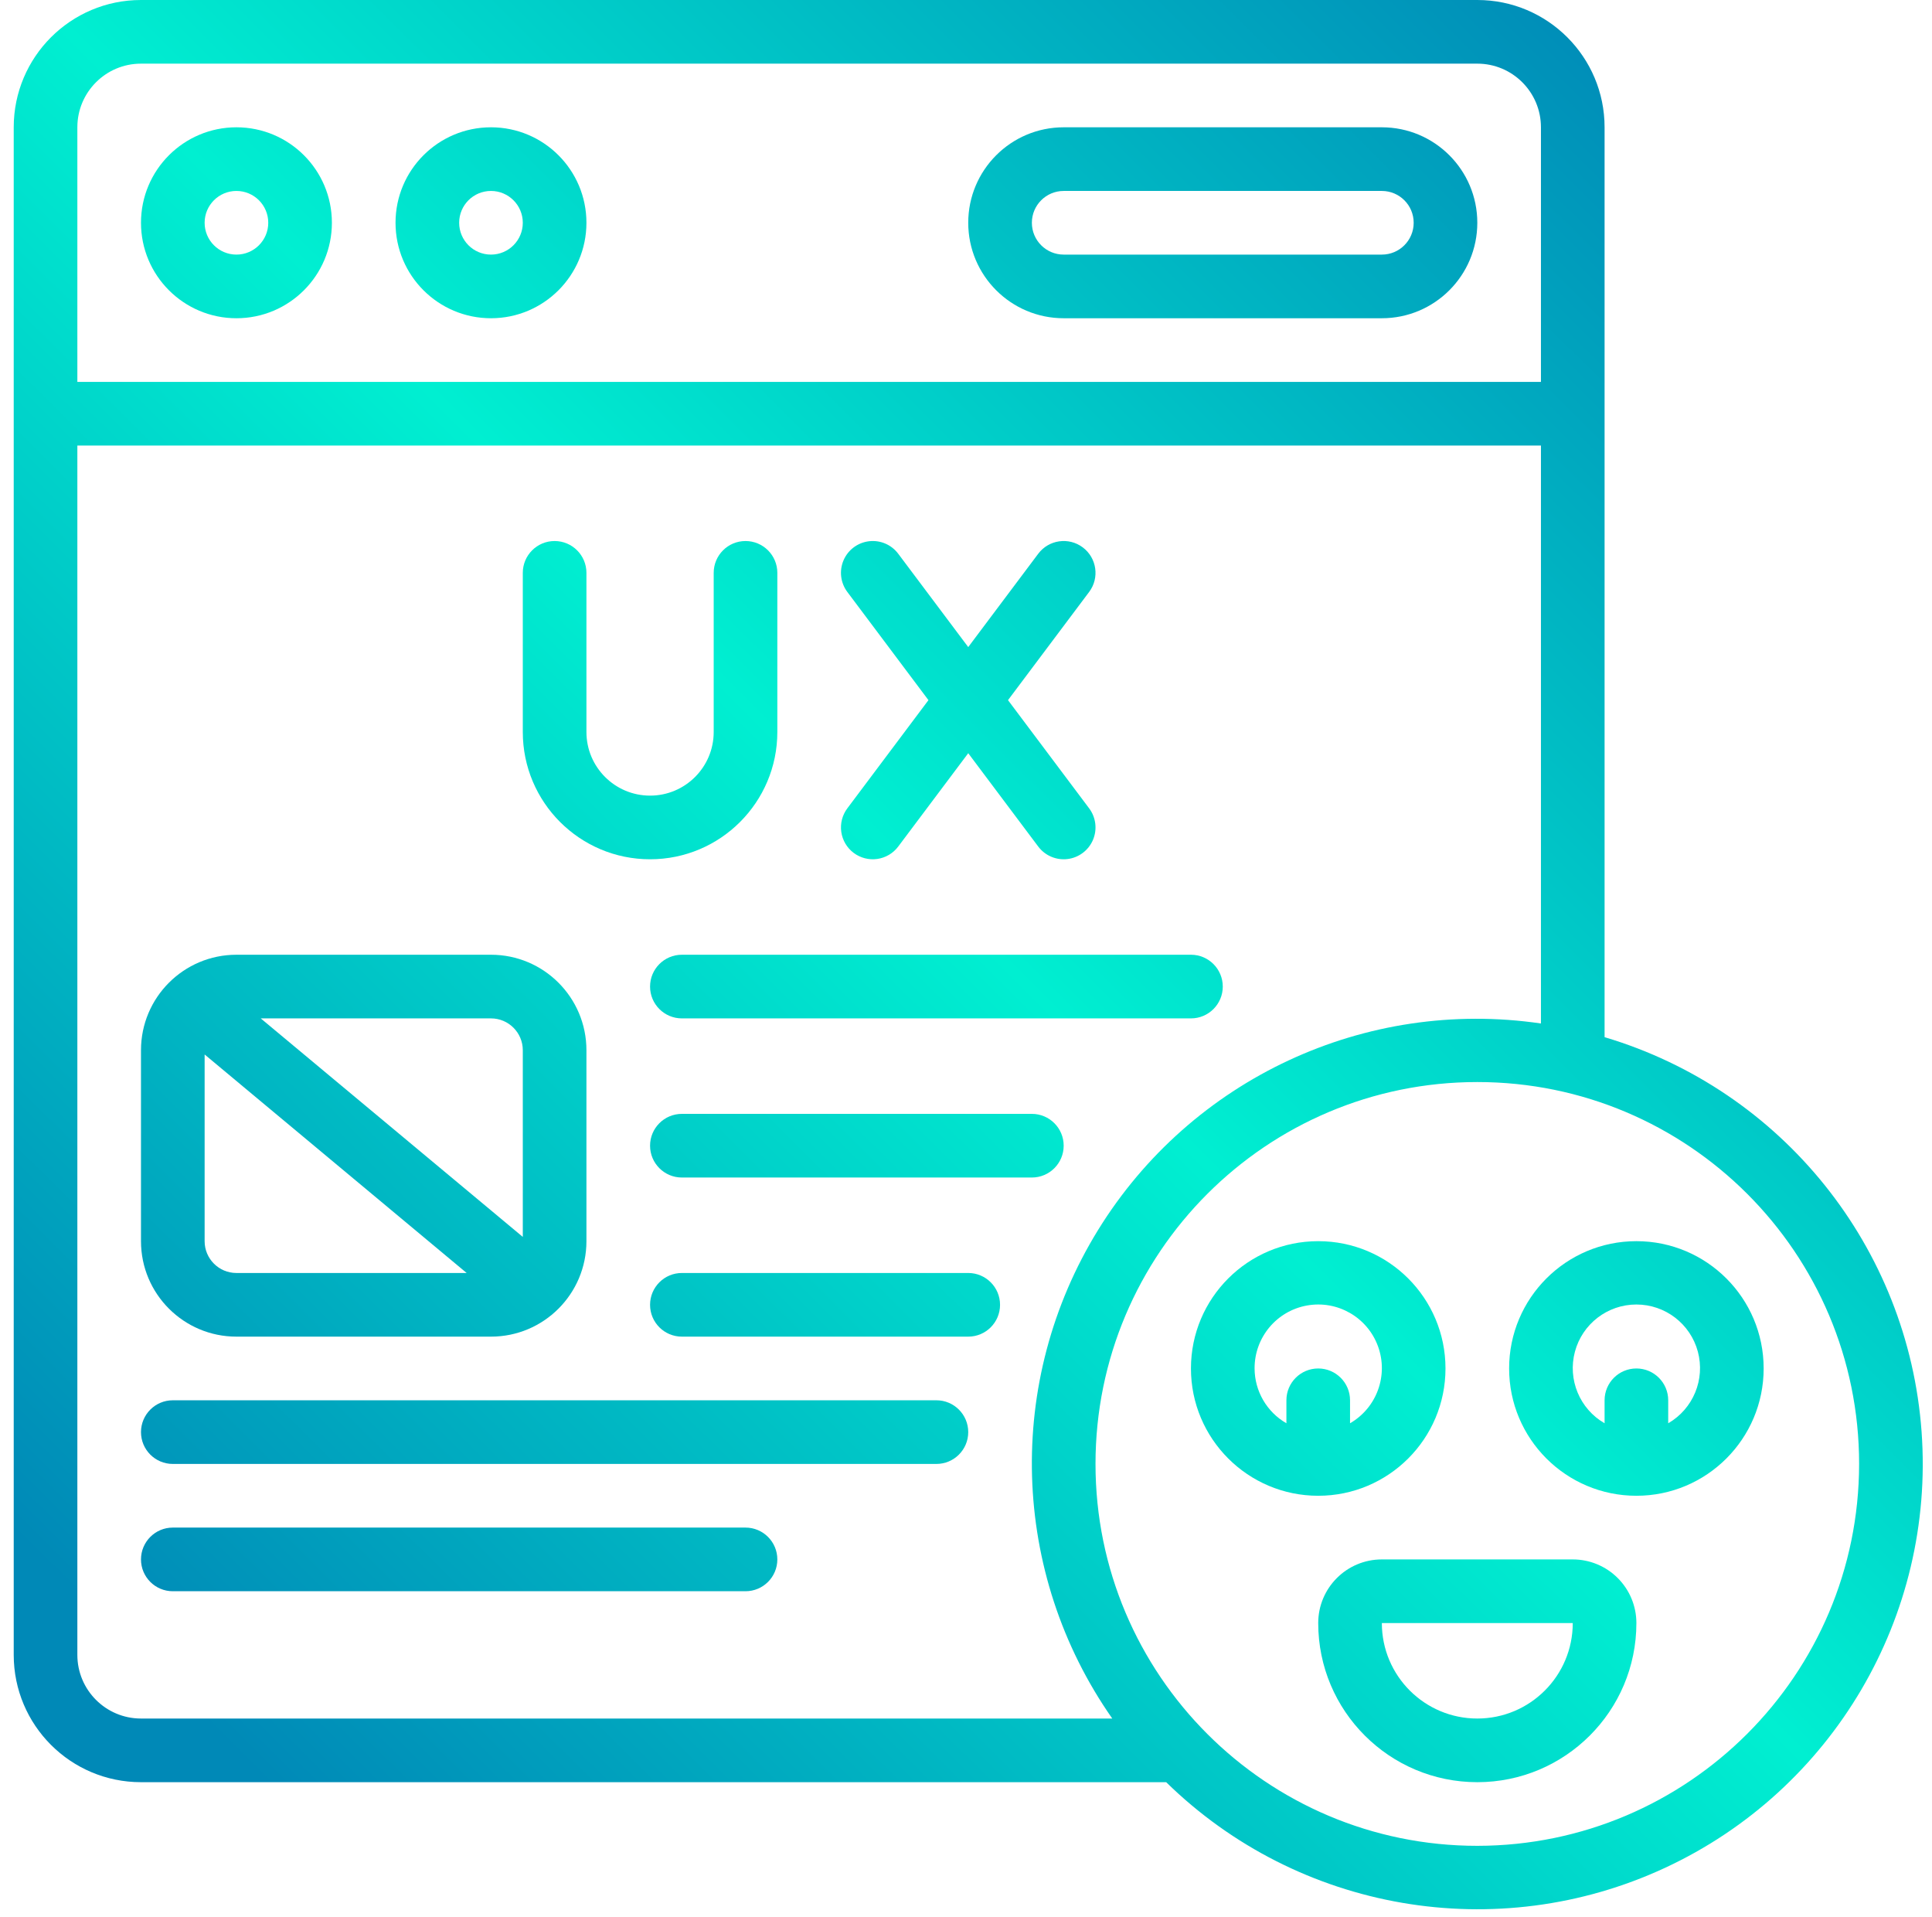
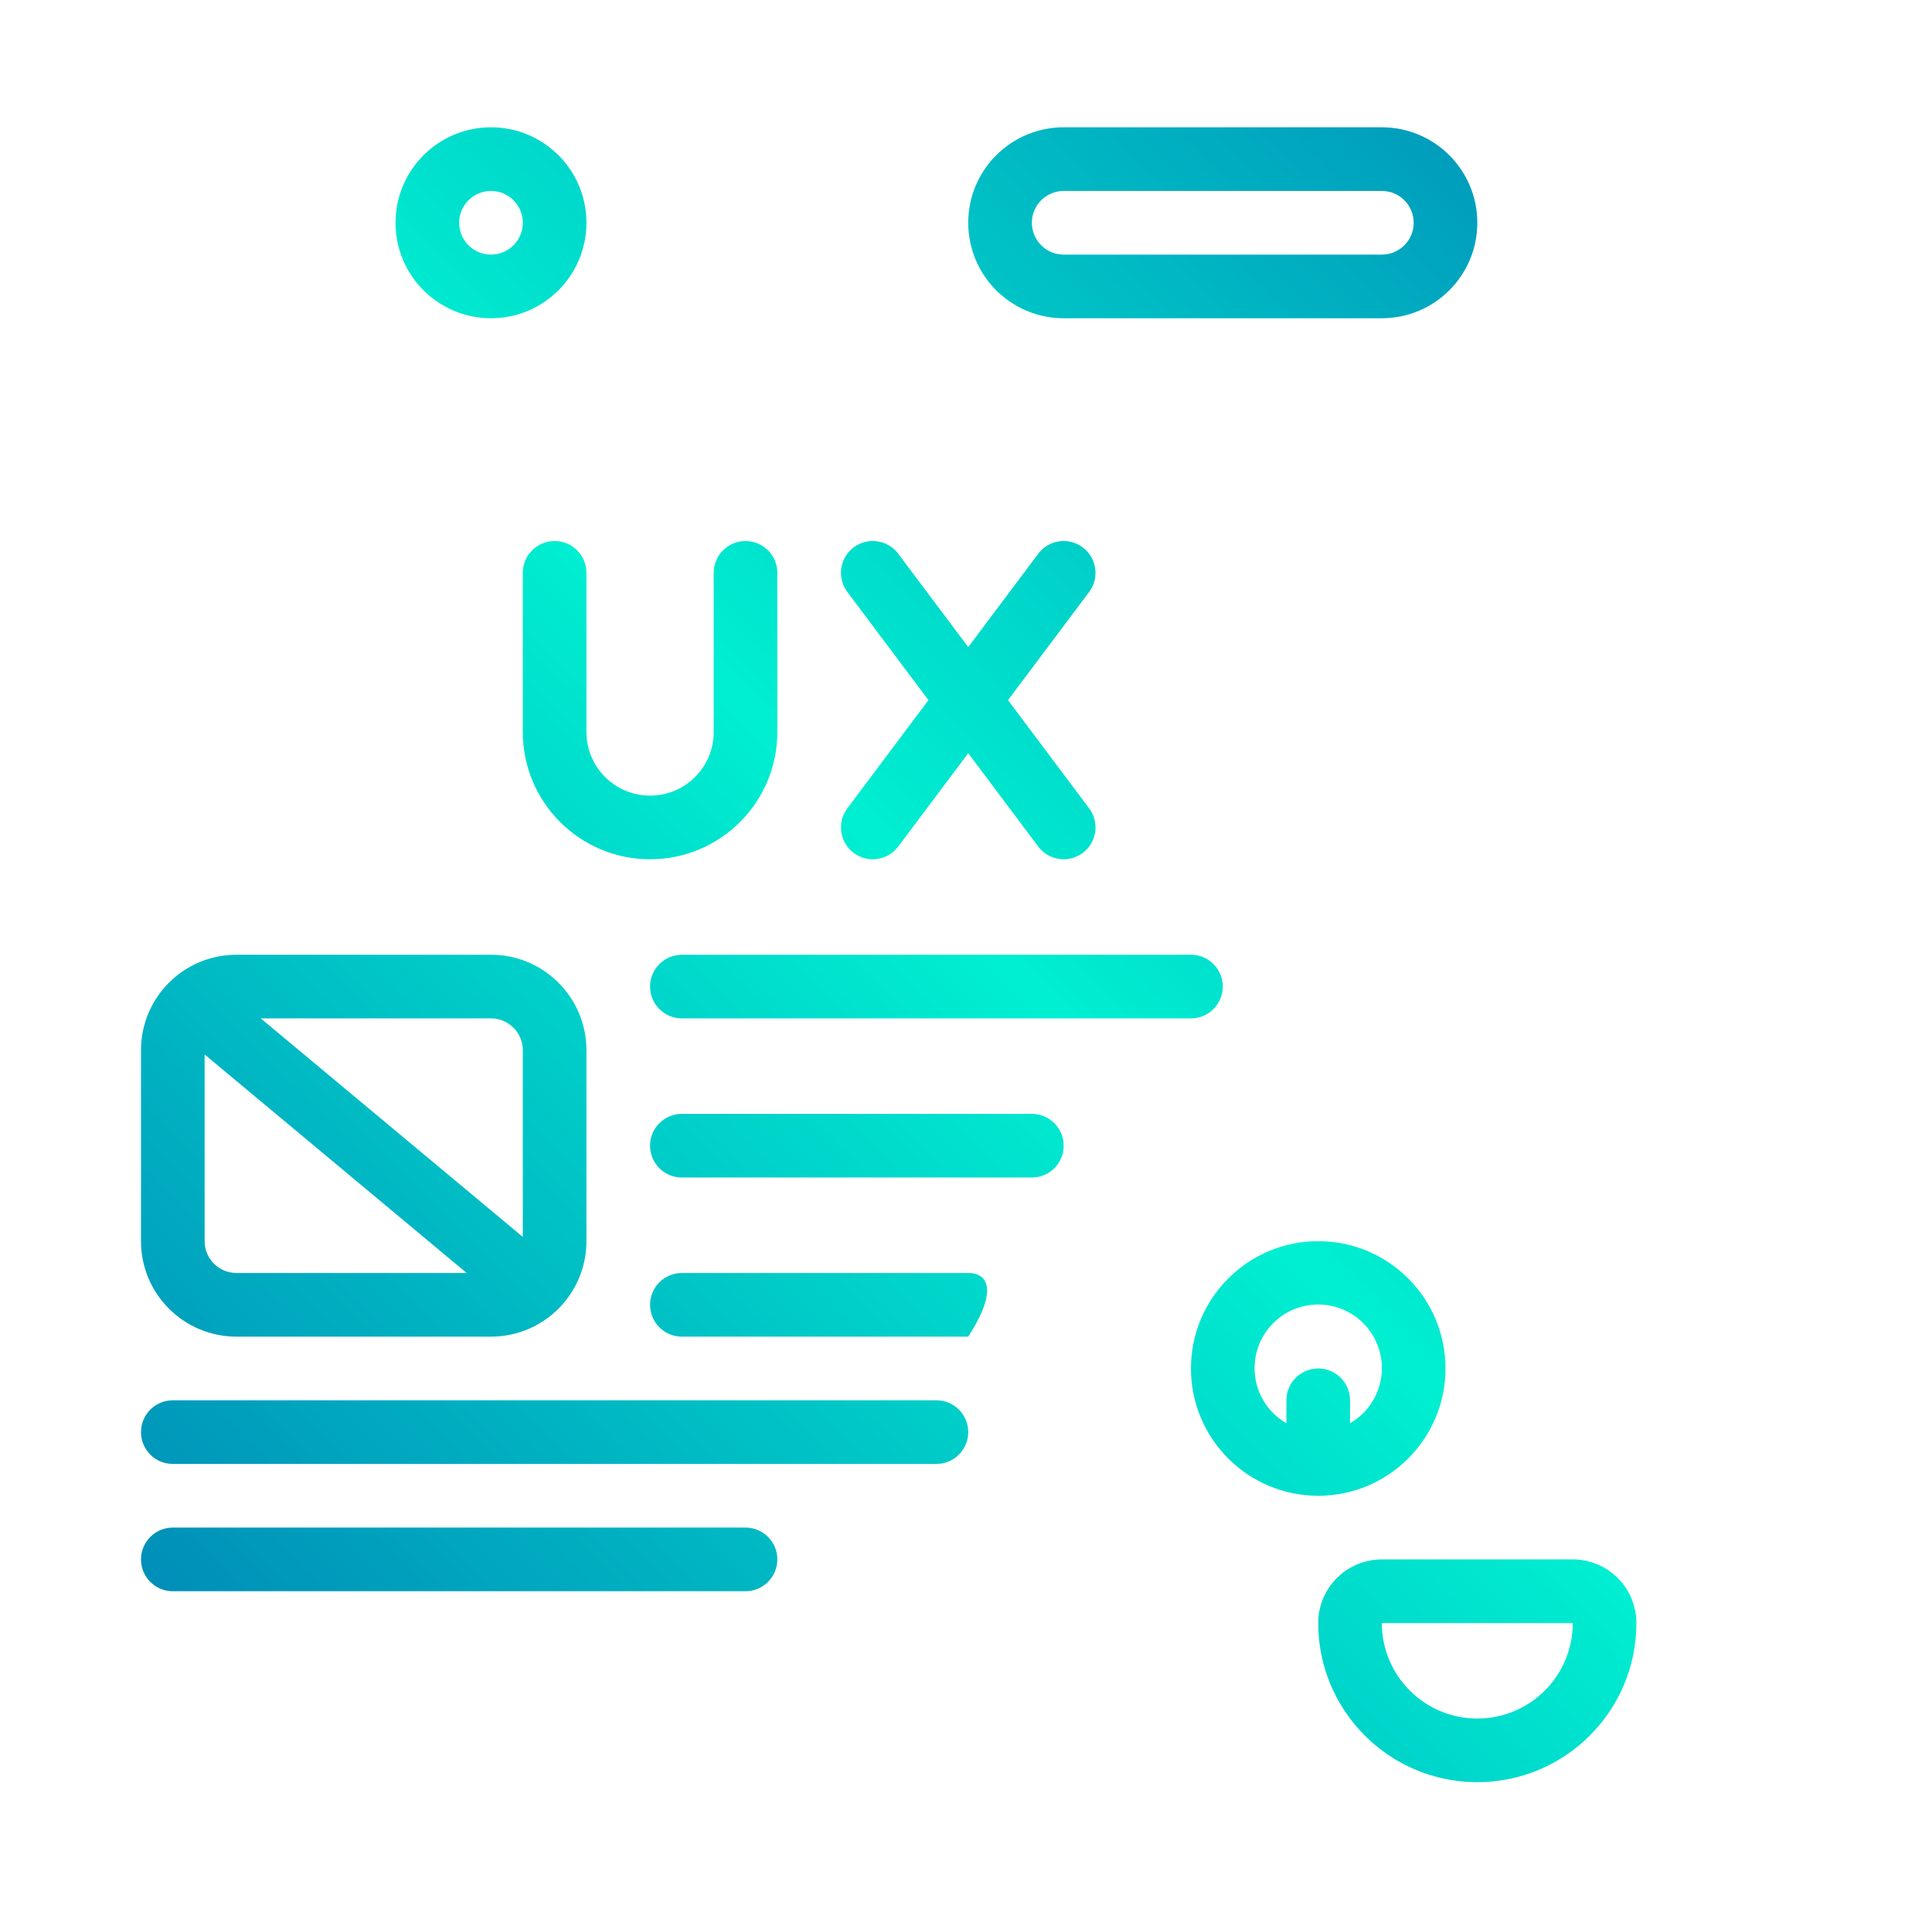
<svg xmlns="http://www.w3.org/2000/svg" width="127" height="126" viewBox="0 0 127 126" fill="none">
-   <path d="M105.477 68.162V8.366C105.477 3.746 101.731 0 97.111 0H9.268C4.647 0 0.902 3.746 0.902 8.366V108.758C0.902 113.379 4.647 117.124 9.268 117.124H76.658C85.353 125.634 98.405 127.877 109.442 122.757C120.478 117.638 127.196 106.224 126.315 94.09C125.434 81.956 117.137 71.633 105.477 68.162ZM9.268 4.183H97.111C99.421 4.183 101.294 6.056 101.294 8.366V25.098H5.085V8.366C5.085 6.056 6.958 4.183 9.268 4.183ZM5.085 108.758V29.281H101.294V67.263C89.751 65.57 78.307 70.905 72.182 80.834C66.056 90.764 66.423 103.385 73.115 112.941H9.268C6.958 112.941 5.085 111.068 5.085 108.758ZM97.111 121.307C83.25 121.307 72.013 110.07 72.013 96.209C72.013 82.348 83.25 71.111 97.111 71.111C110.972 71.111 122.209 82.348 122.209 96.209C122.194 110.064 110.966 121.292 97.111 121.307Z" fill="url(#paint0_linear)" />
-   <path d="M15.542 20.915C19.008 20.915 21.817 18.106 21.817 14.64C21.817 11.175 19.008 8.366 15.542 8.366C12.077 8.366 9.268 11.175 9.268 14.64C9.268 18.106 12.077 20.915 15.542 20.915ZM15.542 12.549C16.697 12.549 17.634 13.485 17.634 14.64C17.634 15.796 16.697 16.732 15.542 16.732C14.387 16.732 13.451 15.796 13.451 14.64C13.451 13.485 14.387 12.549 15.542 12.549Z" fill="url(#paint1_linear)" />
  <path d="M32.274 20.915C35.74 20.915 38.549 18.106 38.549 14.64C38.549 11.175 35.74 8.366 32.274 8.366C28.809 8.366 26 11.175 26 14.64C26 18.106 28.809 20.915 32.274 20.915ZM32.274 12.549C33.429 12.549 34.366 13.485 34.366 14.64C34.366 15.796 33.429 16.732 32.274 16.732C31.119 16.732 30.183 15.796 30.183 14.64C30.183 13.485 31.119 12.549 32.274 12.549Z" fill="url(#paint2_linear)" />
  <path d="M69.921 20.915H90.836C94.302 20.915 97.111 18.106 97.111 14.64C97.111 11.175 94.302 8.366 90.836 8.366H69.921C66.456 8.366 63.647 11.175 63.647 14.64C63.647 18.106 66.456 20.915 69.921 20.915ZM69.921 12.549H90.836C91.992 12.549 92.928 13.485 92.928 14.64C92.928 15.796 91.992 16.732 90.836 16.732H69.921C68.766 16.732 67.83 15.796 67.83 14.64C67.83 13.485 68.766 12.549 69.921 12.549Z" fill="url(#paint3_linear)" />
  <path d="M42.732 56.471C47.352 56.471 51.098 52.725 51.098 48.105V37.647C51.098 36.492 50.161 35.556 49.006 35.556C47.851 35.556 46.915 36.492 46.915 37.647V48.105C46.915 50.415 45.042 52.288 42.732 52.288C40.422 52.288 38.549 50.415 38.549 48.105V37.647C38.549 36.492 37.612 35.556 36.457 35.556C35.302 35.556 34.366 36.492 34.366 37.647V48.105C34.366 52.725 38.111 56.471 42.732 56.471Z" fill="url(#paint4_linear)" />
  <path d="M56.117 56.052C56.561 56.385 57.119 56.528 57.668 56.45C58.217 56.371 58.713 56.078 59.045 55.634L63.647 49.5L68.248 55.634C68.697 56.232 69.43 56.545 70.171 56.456C70.913 56.366 71.551 55.888 71.845 55.201C72.138 54.514 72.043 53.722 71.595 53.124L66.261 46.013L71.595 38.902C72.288 37.978 72.1 36.667 71.176 35.974C70.252 35.281 68.941 35.468 68.248 36.392L63.647 42.526L59.045 36.392C58.597 35.794 57.864 35.481 57.122 35.571C56.38 35.66 55.742 36.138 55.449 36.825C55.155 37.513 55.251 38.304 55.699 38.902L61.032 46.013L55.699 53.124C55.366 53.568 55.223 54.126 55.302 54.675C55.38 55.224 55.674 55.719 56.117 56.052Z" fill="url(#paint5_linear)" />
  <path d="M15.542 87.843H32.274C35.74 87.843 38.549 85.034 38.549 81.569V69.02C38.549 65.554 35.74 62.745 32.274 62.745H15.542C12.077 62.745 9.268 65.554 9.268 69.02V81.569C9.268 85.034 12.077 87.843 15.542 87.843ZM13.451 81.569V69.3L30.676 83.66H15.542C14.387 83.66 13.451 82.724 13.451 81.569ZM34.366 69.02V81.288L17.14 66.928H32.274C33.429 66.928 34.366 67.865 34.366 69.02Z" fill="url(#paint6_linear)" />
  <path d="M42.732 64.837C42.732 65.992 43.668 66.928 44.823 66.928H78.287C79.442 66.928 80.379 65.992 80.379 64.837C80.379 63.681 79.442 62.745 78.287 62.745H44.823C43.668 62.745 42.732 63.681 42.732 64.837Z" fill="url(#paint7_linear)" />
  <path d="M61.555 92.026H11.359C10.204 92.026 9.268 92.963 9.268 94.118C9.268 95.273 10.204 96.209 11.359 96.209H61.555C62.71 96.209 63.647 95.273 63.647 94.118C63.647 92.963 62.71 92.026 61.555 92.026Z" fill="url(#paint8_linear)" />
  <path d="M49.006 100.392H11.359C10.204 100.392 9.268 101.329 9.268 102.484C9.268 103.639 10.204 104.575 11.359 104.575H49.006C50.161 104.575 51.098 103.639 51.098 102.484C51.098 101.329 50.161 100.392 49.006 100.392Z" fill="url(#paint9_linear)" />
  <path d="M67.83 73.203H44.823C43.668 73.203 42.732 74.139 42.732 75.294C42.732 76.449 43.668 77.386 44.823 77.386H67.83C68.985 77.386 69.921 76.449 69.921 75.294C69.921 74.139 68.985 73.203 67.83 73.203Z" fill="url(#paint10_linear)" />
-   <path d="M63.647 83.66H44.823C43.668 83.66 42.732 84.597 42.732 85.752C42.732 86.907 43.668 87.843 44.823 87.843H63.647C64.802 87.843 65.738 86.907 65.738 85.752C65.738 84.597 64.802 83.66 63.647 83.66Z" fill="url(#paint11_linear)" />
+   <path d="M63.647 83.66H44.823C43.668 83.66 42.732 84.597 42.732 85.752C42.732 86.907 43.668 87.843 44.823 87.843H63.647C65.738 84.597 64.802 83.66 63.647 83.66Z" fill="url(#paint11_linear)" />
  <path d="M95.019 89.935C95.019 85.314 91.274 81.569 86.653 81.569C82.033 81.569 78.287 85.314 78.287 89.935C78.287 94.555 82.033 98.301 86.653 98.301C91.274 98.301 95.019 94.555 95.019 89.935ZM82.47 89.935C82.46 87.902 83.913 86.156 85.913 85.797C87.914 85.437 89.883 86.567 90.582 88.476C91.28 90.385 90.505 92.52 88.745 93.536V92.026C88.745 90.871 87.808 89.935 86.653 89.935C85.498 89.935 84.562 90.871 84.562 92.026V93.536C83.272 92.795 82.475 91.422 82.47 89.935Z" fill="url(#paint12_linear)" />
-   <path d="M107.568 81.569C102.948 81.569 99.202 85.314 99.202 89.935C99.202 94.555 102.948 98.301 107.568 98.301C112.189 98.301 115.934 94.555 115.934 89.935C115.934 85.314 112.189 81.569 107.568 81.569ZM109.66 93.536V92.026C109.66 90.871 108.723 89.935 107.568 89.935C106.413 89.935 105.477 90.871 105.477 92.026V93.536C103.837 92.59 103.038 90.66 103.528 88.831C104.018 87.002 105.675 85.731 107.568 85.731C109.462 85.731 111.119 87.002 111.609 88.831C112.099 90.66 111.299 92.59 109.66 93.536Z" fill="url(#paint13_linear)" />
  <path d="M103.385 102.484H90.836C88.526 102.484 86.653 104.356 86.653 106.667C86.653 112.442 91.335 117.124 97.111 117.124C102.886 117.124 107.568 112.442 107.568 106.667C107.568 105.557 107.128 104.493 106.343 103.709C105.559 102.924 104.495 102.484 103.385 102.484ZM97.111 112.941C93.646 112.941 90.836 110.132 90.836 106.667H103.385C103.385 110.132 100.576 112.941 97.111 112.941Z" fill="url(#paint14_linear)" />
  <defs>
    <linearGradient id="paint0_linear" x1="109.394" y1="0.002" x2="5.104" y2="104.904" gradientUnits="userSpaceOnUse">
      <stop offset="0.016" stop-color="#0089B7" />
      <stop offset="0.51" stop-color="#00EFD1" />
      <stop offset="1" stop-color="#0089B7" />
    </linearGradient>
    <linearGradient id="paint1_linear" x1="109.394" y1="0.002" x2="5.104" y2="104.904" gradientUnits="userSpaceOnUse">
      <stop offset="0.016" stop-color="#0089B7" />
      <stop offset="0.51" stop-color="#00EFD1" />
      <stop offset="1" stop-color="#0089B7" />
    </linearGradient>
    <linearGradient id="paint2_linear" x1="109.394" y1="0.002" x2="5.104" y2="104.904" gradientUnits="userSpaceOnUse">
      <stop offset="0.016" stop-color="#0089B7" />
      <stop offset="0.51" stop-color="#00EFD1" />
      <stop offset="1" stop-color="#0089B7" />
    </linearGradient>
    <linearGradient id="paint3_linear" x1="109.394" y1="0.002" x2="5.104" y2="104.904" gradientUnits="userSpaceOnUse">
      <stop offset="0.016" stop-color="#0089B7" />
      <stop offset="0.51" stop-color="#00EFD1" />
      <stop offset="1" stop-color="#0089B7" />
    </linearGradient>
    <linearGradient id="paint4_linear" x1="109.394" y1="0.002" x2="5.104" y2="104.904" gradientUnits="userSpaceOnUse">
      <stop offset="0.016" stop-color="#0089B7" />
      <stop offset="0.51" stop-color="#00EFD1" />
      <stop offset="1" stop-color="#0089B7" />
    </linearGradient>
    <linearGradient id="paint5_linear" x1="109.394" y1="0.002" x2="5.104" y2="104.904" gradientUnits="userSpaceOnUse">
      <stop offset="0.016" stop-color="#0089B7" />
      <stop offset="0.51" stop-color="#00EFD1" />
      <stop offset="1" stop-color="#0089B7" />
    </linearGradient>
    <linearGradient id="paint6_linear" x1="109.394" y1="0.002" x2="5.104" y2="104.904" gradientUnits="userSpaceOnUse">
      <stop offset="0.016" stop-color="#0089B7" />
      <stop offset="0.51" stop-color="#00EFD1" />
      <stop offset="1" stop-color="#0089B7" />
    </linearGradient>
    <linearGradient id="paint7_linear" x1="109.394" y1="0.002" x2="5.104" y2="104.904" gradientUnits="userSpaceOnUse">
      <stop offset="0.016" stop-color="#0089B7" />
      <stop offset="0.51" stop-color="#00EFD1" />
      <stop offset="1" stop-color="#0089B7" />
    </linearGradient>
    <linearGradient id="paint8_linear" x1="109.394" y1="0.002" x2="5.104" y2="104.904" gradientUnits="userSpaceOnUse">
      <stop offset="0.016" stop-color="#0089B7" />
      <stop offset="0.51" stop-color="#00EFD1" />
      <stop offset="1" stop-color="#0089B7" />
    </linearGradient>
    <linearGradient id="paint9_linear" x1="109.394" y1="0.002" x2="5.104" y2="104.904" gradientUnits="userSpaceOnUse">
      <stop offset="0.016" stop-color="#0089B7" />
      <stop offset="0.51" stop-color="#00EFD1" />
      <stop offset="1" stop-color="#0089B7" />
    </linearGradient>
    <linearGradient id="paint10_linear" x1="109.394" y1="0.002" x2="5.104" y2="104.904" gradientUnits="userSpaceOnUse">
      <stop offset="0.016" stop-color="#0089B7" />
      <stop offset="0.51" stop-color="#00EFD1" />
      <stop offset="1" stop-color="#0089B7" />
    </linearGradient>
    <linearGradient id="paint11_linear" x1="109.394" y1="0.002" x2="5.104" y2="104.904" gradientUnits="userSpaceOnUse">
      <stop offset="0.016" stop-color="#0089B7" />
      <stop offset="0.51" stop-color="#00EFD1" />
      <stop offset="1" stop-color="#0089B7" />
    </linearGradient>
    <linearGradient id="paint12_linear" x1="109.394" y1="0.002" x2="5.104" y2="104.904" gradientUnits="userSpaceOnUse">
      <stop offset="0.016" stop-color="#0089B7" />
      <stop offset="0.51" stop-color="#00EFD1" />
      <stop offset="1" stop-color="#0089B7" />
    </linearGradient>
    <linearGradient id="paint13_linear" x1="109.394" y1="0.002" x2="5.104" y2="104.904" gradientUnits="userSpaceOnUse">
      <stop offset="0.016" stop-color="#0089B7" />
      <stop offset="0.51" stop-color="#00EFD1" />
      <stop offset="1" stop-color="#0089B7" />
    </linearGradient>
    <linearGradient id="paint14_linear" x1="109.394" y1="0.002" x2="5.104" y2="104.904" gradientUnits="userSpaceOnUse">
      <stop offset="0.016" stop-color="#0089B7" />
      <stop offset="0.51" stop-color="#00EFD1" />
      <stop offset="1" stop-color="#0089B7" />
    </linearGradient>
  </defs>
</svg>